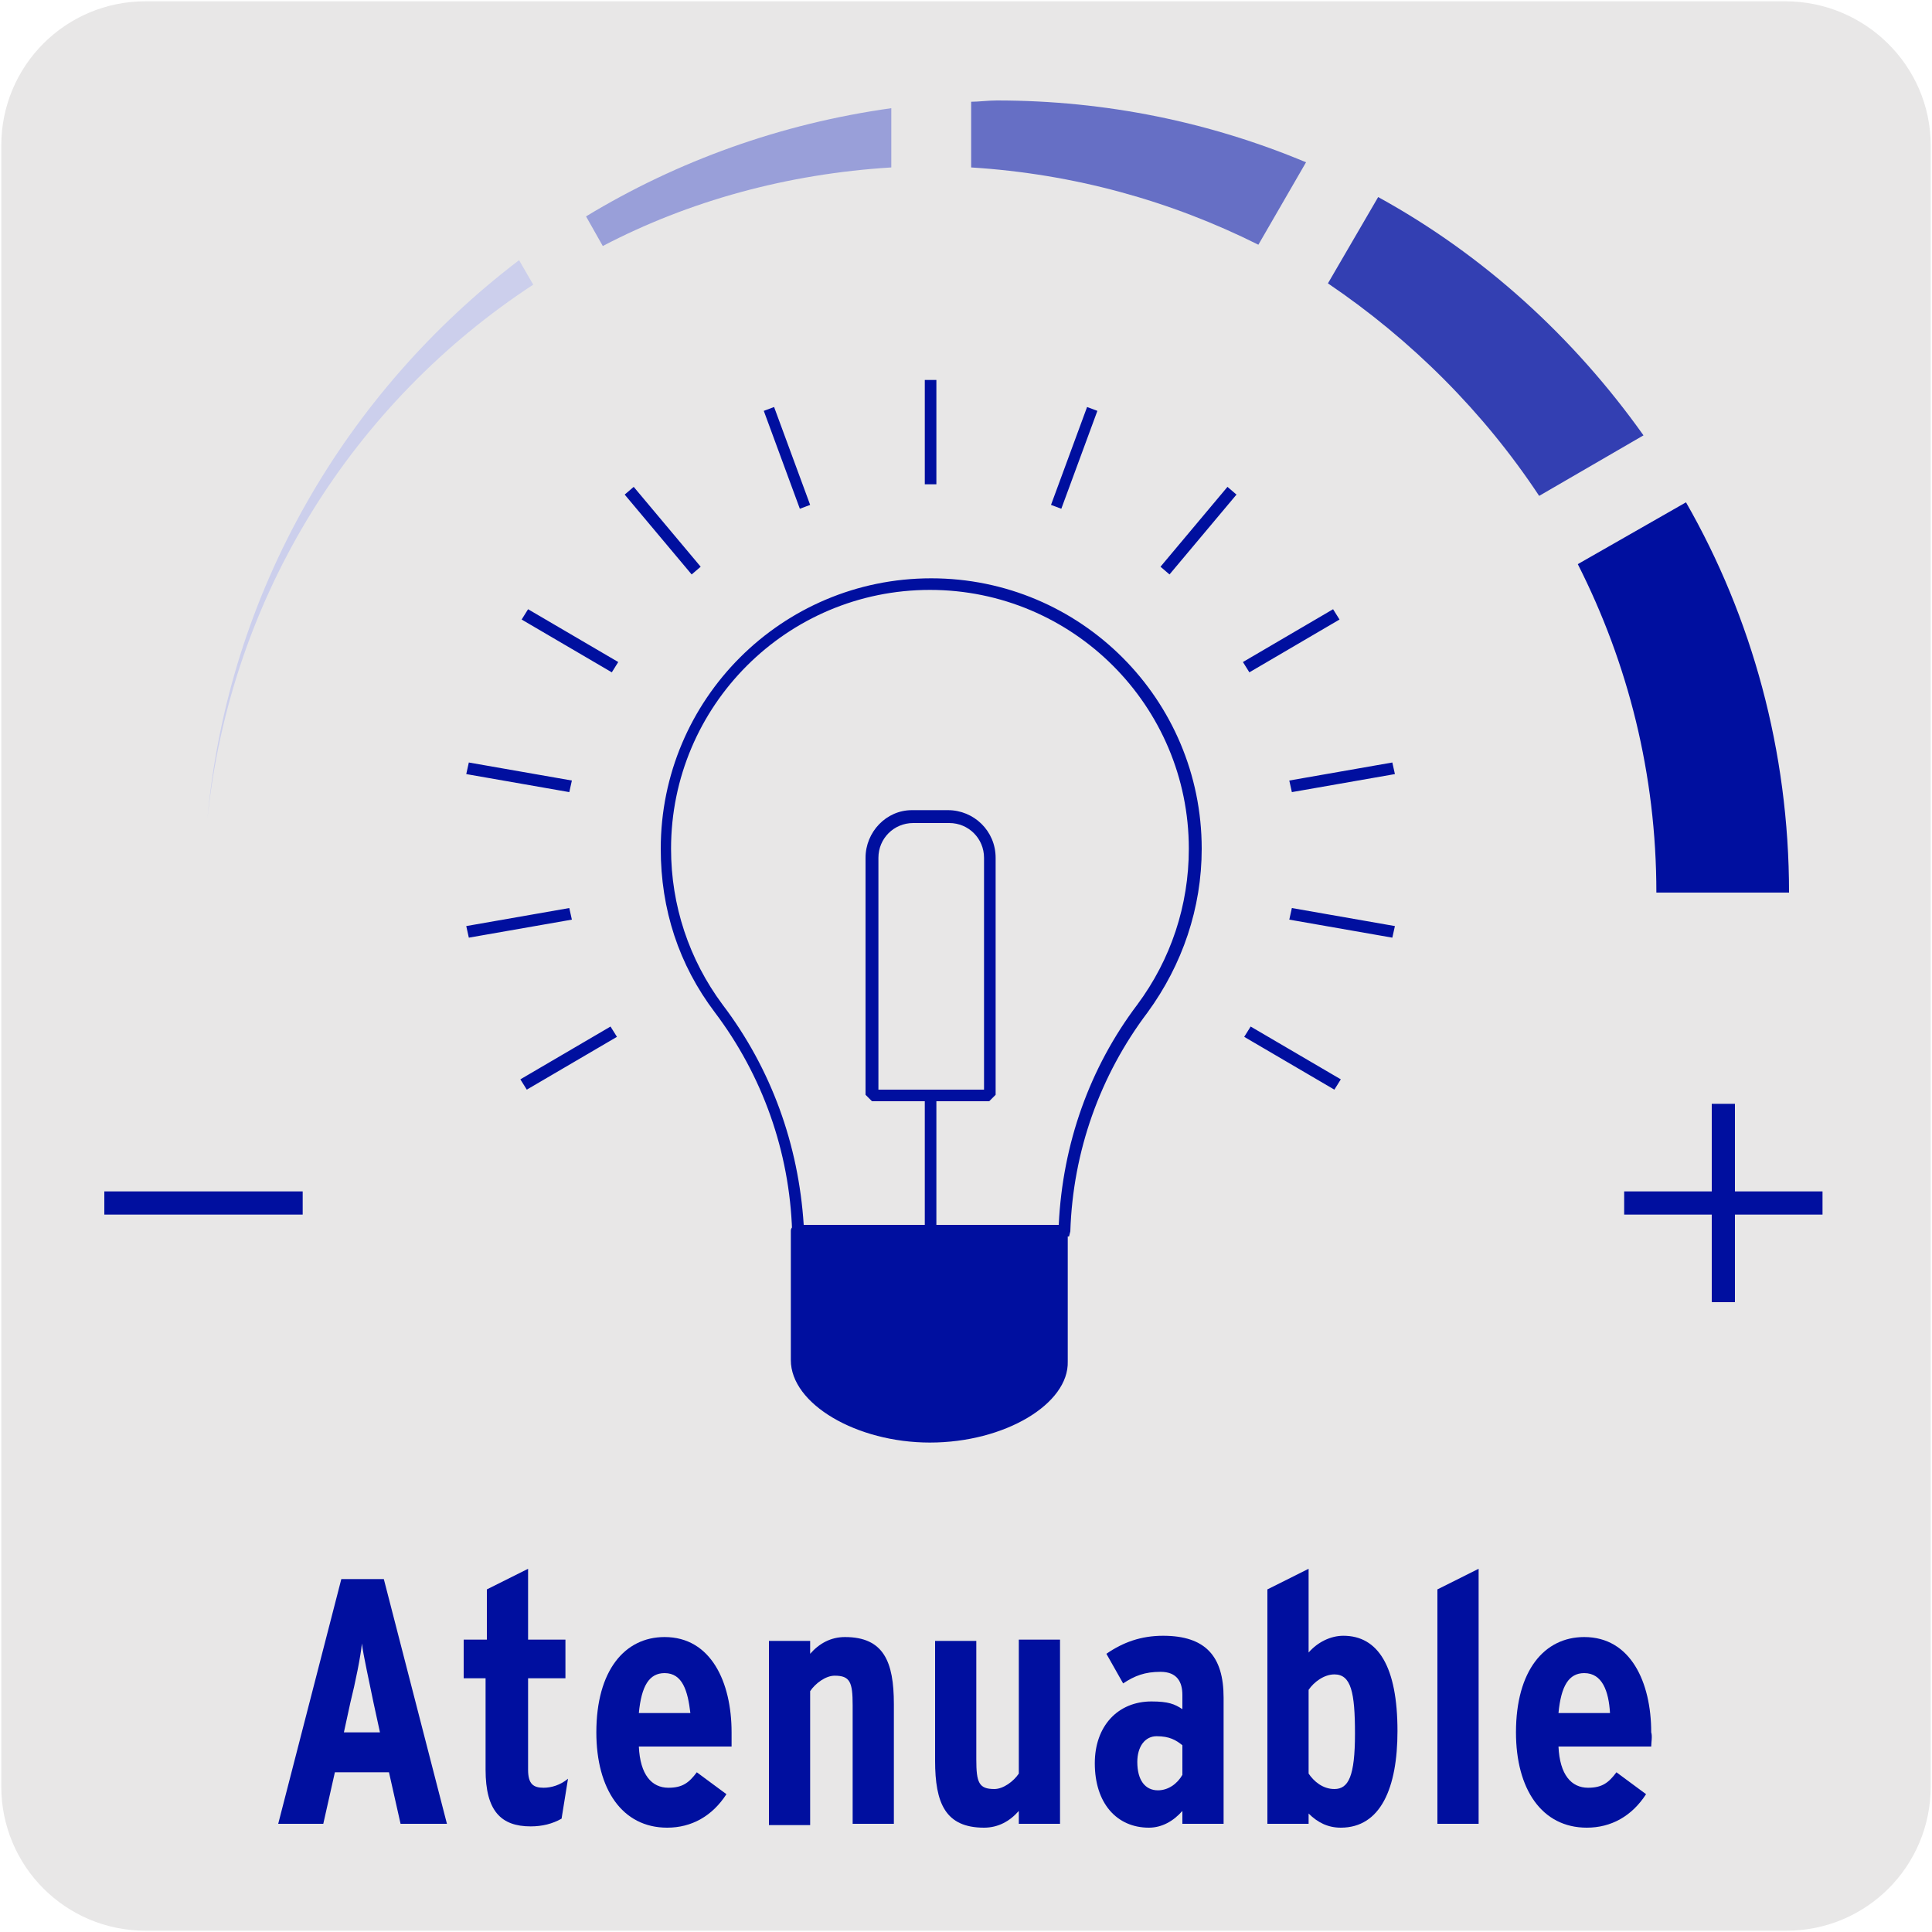
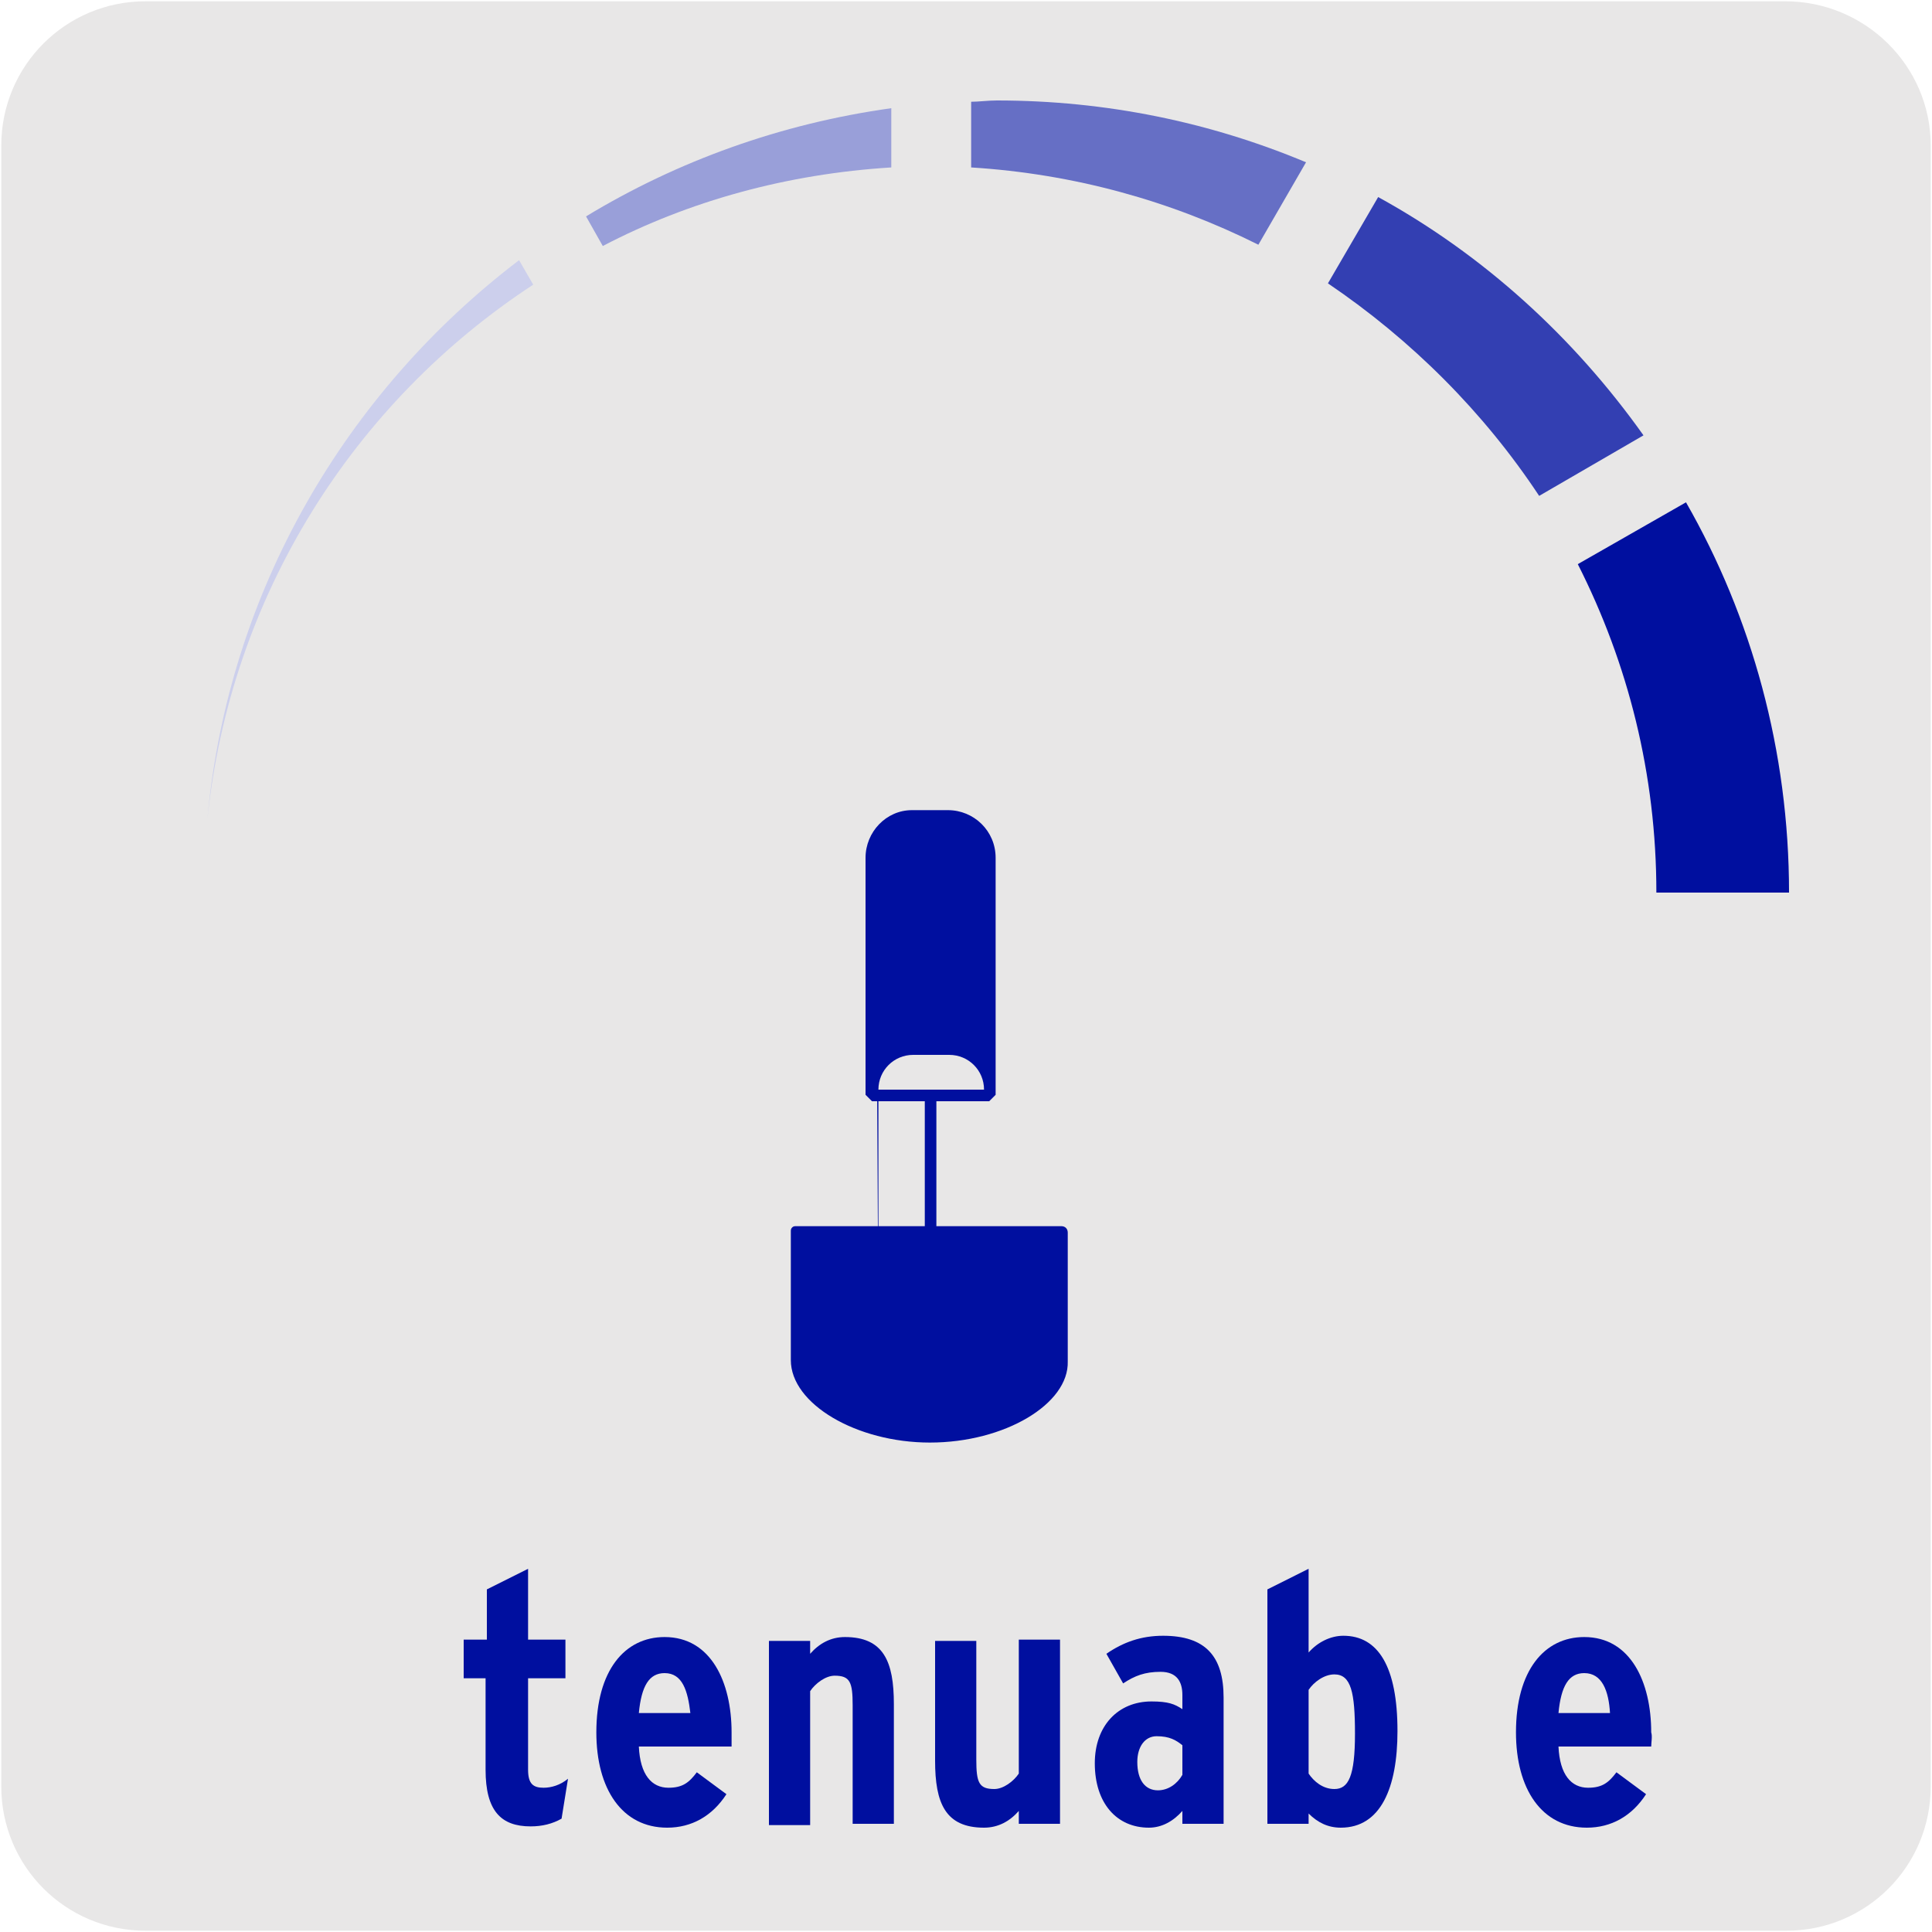
<svg xmlns="http://www.w3.org/2000/svg" enable-background="new 0 0 150 150" viewBox="0 0 150 150">
  <path d="m11.3.1h127.3c6.2 0 11.3 5 11.3 11.2v127.4c0 6.2-5 11.2-11.2 11.2h-127.4c-6.2 0-11.2-5-11.2-11.2v-127.4c0-6.2 5-11.2 11.2-11.2z" fill="#e8e7e7" />
-   <path d="m83 96h-21.5v-.4c-.2-6.2-2.3-12.1-6-17-2.8-3.7-4.2-8-4.2-12.7 0-11.6 9.4-21 21-21s21 9.4 21 21c0 4.6-1.5 9-4.2 12.7-3.7 4.9-5.8 10.8-6 17zm-20.6-.9h19.8c.3-6.3 2.4-12.2 6.1-17.1 2.6-3.5 4-7.7 4-12.1 0-11.1-9-20.1-20.1-20.1s-20.1 9-20.1 20.1c0 4.4 1.4 8.6 4 12.1 3.8 5 5.9 10.9 6.3 17.1zm-21.5-10.5-.5-.8 7-4.1.5.8zm62.7 0-7-4.1.5-.8 7 4.1zm4.5-11.8-8-1.4.2-.9 8 1.4zm-71.7 0-.2-.9 8-1.4.2.9zm63.9-11.3-.2-.9 8-1.4.2.9zm-56.1 0-8-1.4.2-.9 8 1.4zm3.3-9.3-7-4.1.5-.8 7 4.1zm49.5 0-.5-.8 7-4.1.5.8zm-6.2-7.6-.7-.6 5.2-6.2.7.6zm-37.1 0-5.2-6.2.7-.6 5.2 6.2zm28.7-5.1-.8-.3 2.8-7.6.8.3zm-20.3 0-2.8-7.6.8-.3 2.8 7.6zm10.6-1.9h-.9v-8.1h.9z" fill="#000f9f" />
-   <path d="m72.7 96h-.9v-10.5h-4.1l-.5-.5v-18.4c0-2 1.6-3.7 3.6-3.7h2.8c2 0 3.7 1.6 3.7 3.7v18.4l-.5.5h-4.1zm-4.6-11.4h8.3v-18c0-1.5-1.2-2.7-2.7-2.7h-2.8c-1.5 0-2.7 1.2-2.7 2.7v18z" fill="#000f9f" />
-   <path d="m134.7 101.1h-1.8v-6.8h-6.8v-1.8h6.8v-6.8h1.8v6.8h6.8v1.8h-6.8zm-111.2-6.8h-15.4v-1.8h15.4z" fill="#000f9f" />
+   <path d="m72.7 96h-.9v-10.5h-4.1l-.5-.5v-18.4c0-2 1.6-3.7 3.6-3.7h2.8c2 0 3.7 1.6 3.7 3.7v18.4l-.5.5h-4.1zm-4.6-11.4h8.3c0-1.5-1.2-2.7-2.7-2.7h-2.8c-1.5 0-2.7 1.2-2.7 2.7v18z" fill="#000f9f" />
  <path d="m69.2 13v-4.6c-8.6 1.2-16.6 4.1-23.7 8.4l1.3 2.3c6.7-3.5 14.3-5.6 22.4-6.1" fill="#999fd9" />
  <path d="m122.5 43.8c3.9 7.7 6.1 16.3 6.1 25.5h10.3c0-11-2.9-21.4-8-30.3z" fill="#000f9f" />
  <path d="m97.7 19 3.7-6.4c-7.4-3.1-15.5-4.8-24-4.8-.7 0-1.4.1-2 .1v5.1c8 .5 15.5 2.6 22.3 6" fill="#666fc5" />
  <path d="m16.1 63.6c1.8-17.4 11.4-32.4 25.3-41.5l-1.1-1.9c-13.4 10.2-22.6 25.7-24.2 43.4" fill="#cccfec" />
-   <path d="m16.1 63.6c-.2 1.9-.3 3.8-.3 5.8 0-2 .1-3.9.3-5.8" fill="#9c9b9b" />
  <path d="m119.5 38.5 8.1-4.7c-5.4-7.6-12.4-14-20.6-18.5l-3.9 6.7c6.5 4.4 12.1 10 16.4 16.5" fill="#333fb2" />
  <g fill="#000f9f">
    <path d="m72.2 111.6c5.5 0 10.3-2.8 10.3-5.9v-10h-20.6v10c0 3 4.8 5.9 10.3 5.9" />
    <path d="m72.2 112c-5.7 0-10.8-3-10.8-6.4v-10c0-.1 0-.2.1-.3s.2-.1.3-.1h20.6c.3 0 .5.2.5.5v10c.1 3.3-4.9 6.3-10.7 6.3zm-9.8-15.9v9.6c0 2.9 4.7 5.5 9.9 5.5s9.9-2.6 9.9-5.5v-9.6z" />
-     <path d="m31.1 141.6-.9-4h-4.2l-.9 4h-3.5l4.9-19h3.3l4.9 19zm-2.1-9.4c-.3-1.5-.8-3.7-.9-4.6-.1 1-.5 3-.9 4.6l-.5 2.3h2.8z" />
    <path d="m43.6 141.2c-.7.4-1.5.6-2.4.6-2.3 0-3.5-1.2-3.5-4.4v-7.1h-1.7v-3h1.8v-3.9l3.2-1.6v5.5h2.9v3h-2.9v7.1c0 1.1.4 1.4 1.2 1.4.6 0 1.3-.2 1.9-.7z" />
    <path d="m56.8 135.6h-7.2c.1 2.2 1 3.2 2.3 3.2 1.1 0 1.6-.4 2.2-1.2l2.3 1.7c-1.1 1.7-2.7 2.6-4.6 2.6-3.5 0-5.5-3-5.5-7.4 0-4.8 2.2-7.4 5.3-7.4 3.6 0 5.2 3.5 5.2 7.4zm-5.2-5.7c-1.2 0-1.8 1-2 3.1h4c-.2-1.7-.6-3.1-2-3.1z" />
    <path d="m66.2 141.6v-9.2c0-1.8-.2-2.3-1.4-2.3-.7 0-1.5.6-1.9 1.2v10.4h-3.2v-14.3h3.2v1c.7-.8 1.6-1.3 2.7-1.3 3 0 3.8 1.9 3.8 5.2v9.3z" />
    <path d="m79.1 141.6v-1c-.7.8-1.6 1.3-2.7 1.3-3 0-3.8-1.9-3.8-5.2v-9.3h3.2v9.2c0 1.8.2 2.3 1.4 2.3.7 0 1.5-.6 1.9-1.2v-10.4h3.2v14.3z" />
    <path d="m91.8 141.6v-1c-.7.8-1.6 1.3-2.6 1.3-2.5 0-4.2-1.9-4.2-5 0-2.9 1.8-4.8 4.4-4.8 1.3 0 1.8.2 2.4.6v-1.1c0-1-.4-1.8-1.7-1.8-1.2 0-2 .3-2.9.9l-1.3-2.3c1.3-.9 2.7-1.4 4.4-1.4 3.3 0 4.7 1.6 4.7 4.8v9.8zm0-6.1c-.5-.4-1-.7-2-.7-.9 0-1.5.8-1.5 2 0 1.4.6 2.2 1.6 2.2.8 0 1.5-.5 1.9-1.2z" />
    <path d="m104.1 141.9c-1 0-1.8-.4-2.5-1.1v.8h-3.2v-18.2l3.2-1.6v6.5c.7-.8 1.7-1.3 2.7-1.3 2.7 0 4.2 2.4 4.2 7.4 0 4.4-1.3 7.5-4.4 7.5zm-.5-11.9c-.8 0-1.6.6-2 1.2v6.5c.4.6 1.1 1.2 2 1.2 1.1 0 1.6-1 1.6-4.3 0-3.2-.3-4.6-1.6-4.6z" />
-     <path d="m111.6 141.6v-18.2l3.2-1.6v19.8z" />
    <path d="m128.2 135.6h-7.2c.1 2.2 1 3.2 2.3 3.2 1.1 0 1.6-.4 2.2-1.2l2.3 1.7c-1.1 1.7-2.7 2.6-4.6 2.6-3.5 0-5.5-3-5.5-7.4 0-4.8 2.2-7.4 5.3-7.4 3.6 0 5.2 3.5 5.2 7.4.1.3 0 .8 0 1.1zm-5.2-5.7c-1.2 0-1.8 1-2 3.1h4c-.1-1.7-.6-3.1-2-3.1z" />
  </g>
</svg>